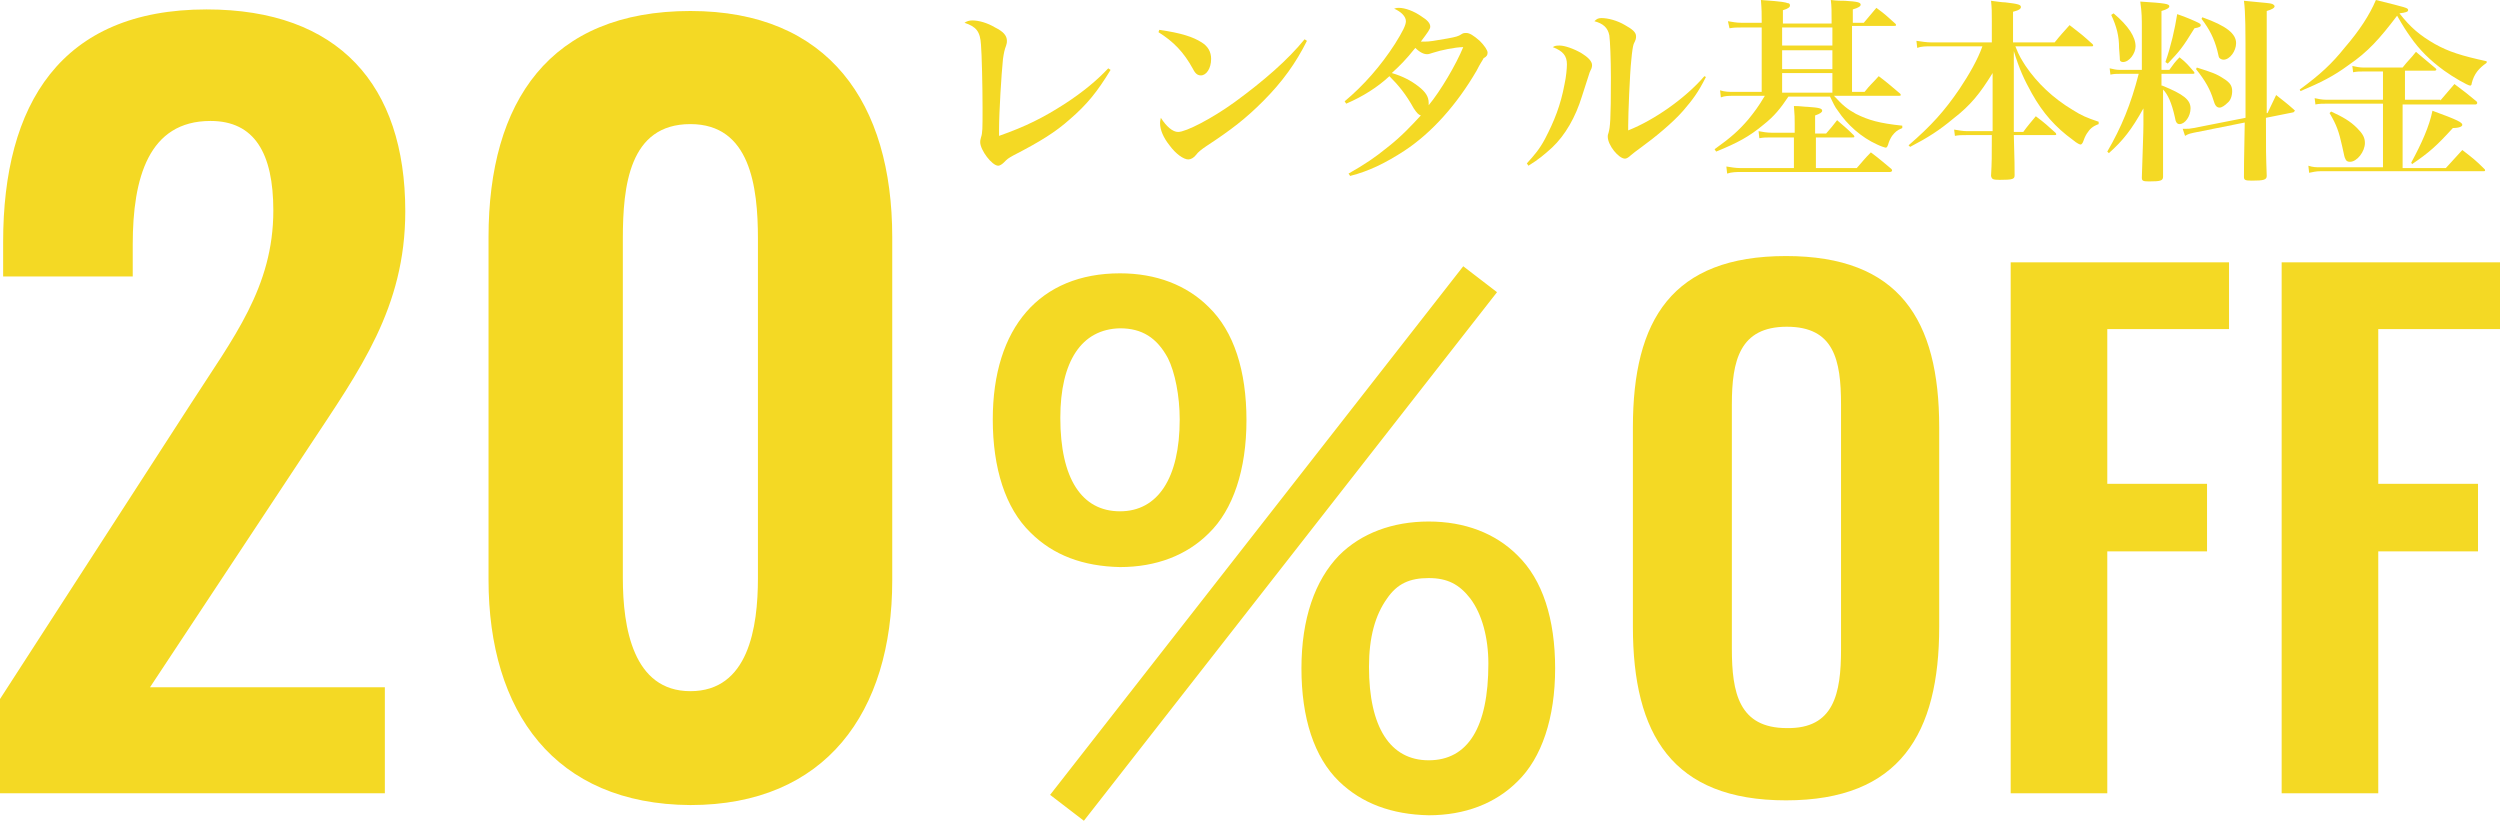
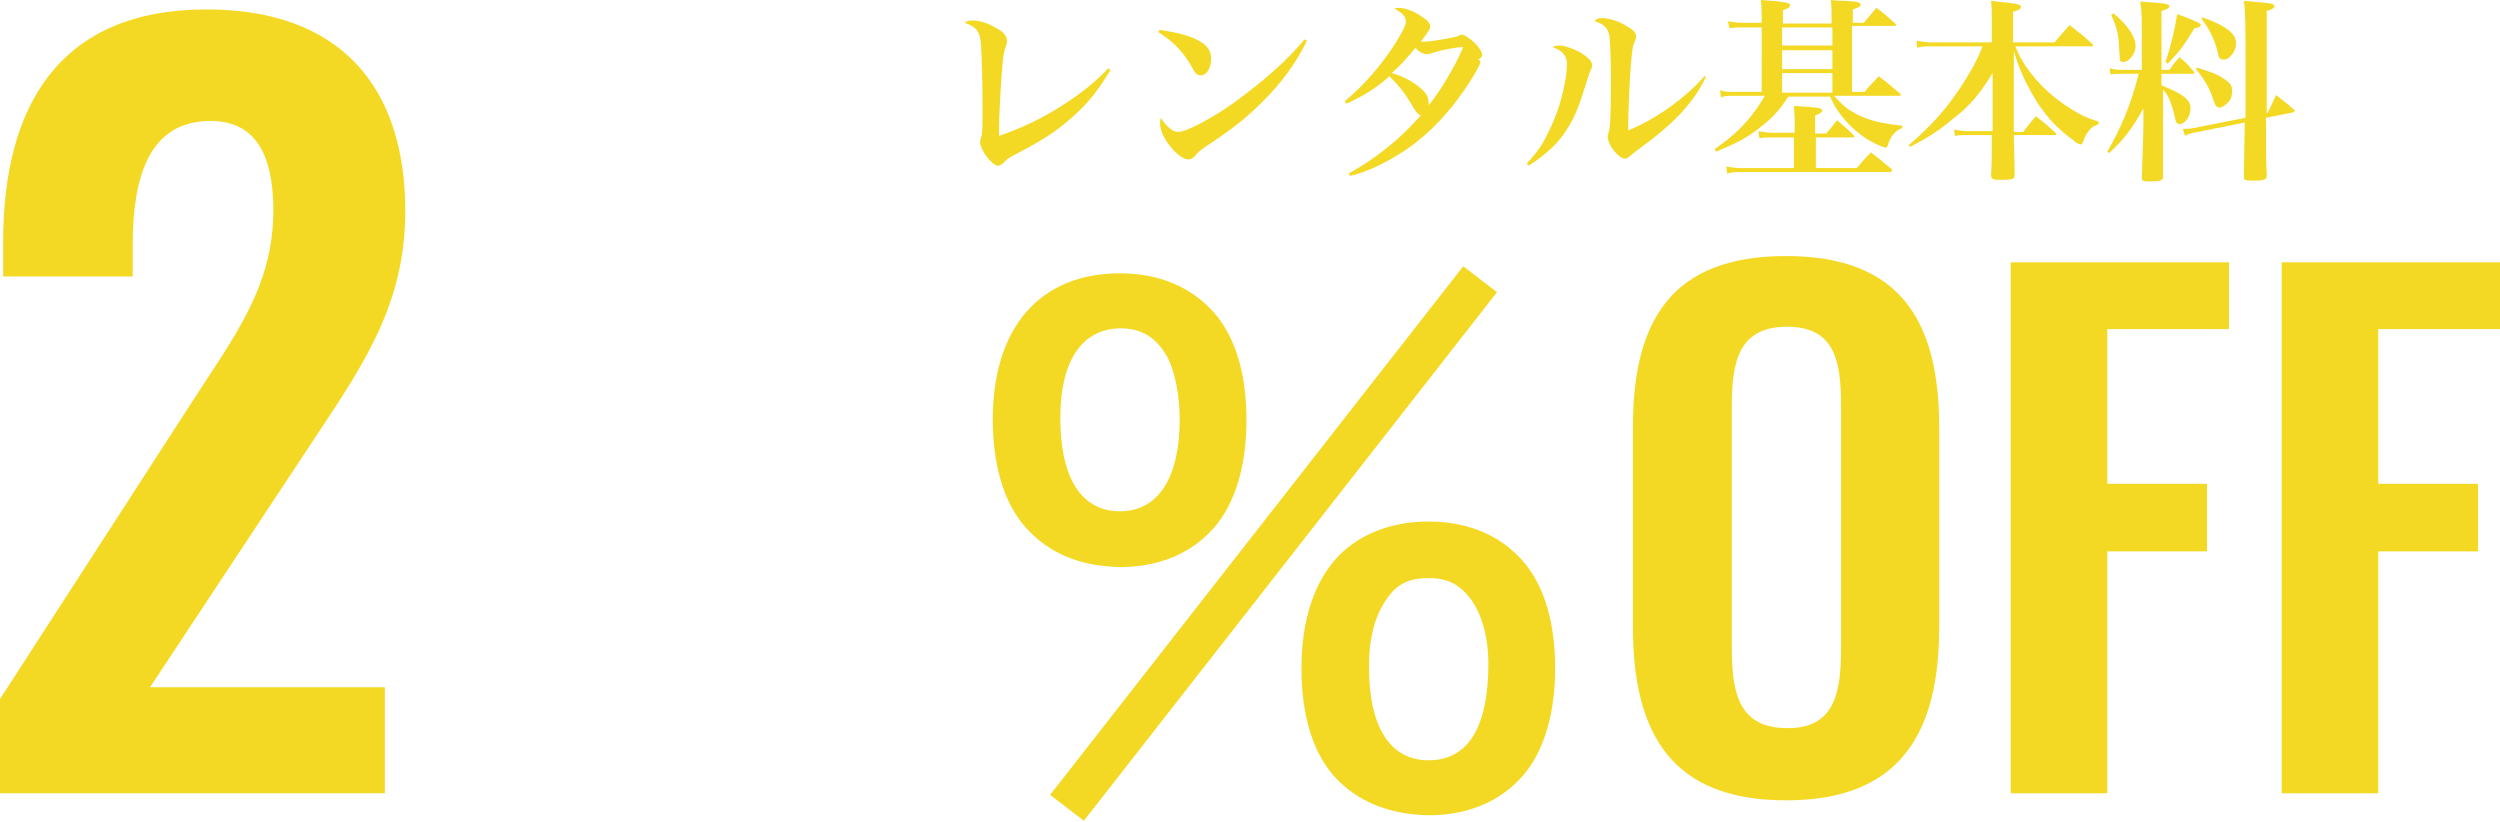
<svg xmlns="http://www.w3.org/2000/svg" version="1.1" id="レイヤー_1" x="0px" y="0px" viewBox="0 0 318.3 104.6" style="enable-background:new 0 0 318.3 104.6;" xml:space="preserve">
  <style type="text/css">
	.st0{fill:#F4D924;}
</style>
  <g>
    <path class="st0" d="M0,89l24.3-37.6c5.4-8.4,10.5-14.8,10.5-24.6c0-7.3-2.4-11.4-8-11.4c-7.9,0-9.9,7.3-9.9,15.7v4.1H0.4v-4.4   c0-17.5,7.3-29.6,25.9-29.6c16.8,0,25.3,9.6,25.3,25.7c0,12.3-5.8,20.2-12.2,29.9L19.1,87.5H49V101H0V89z" />
-     <path class="st0" d="M62.2,73.8V30.2c0-17.3,7.8-28.8,25.7-28.8c17.6,0,25.7,11.7,25.7,28.8v43.7c0,16.8-8.5,28.6-25.7,28.6   C70.6,102.4,62.2,90.6,62.2,73.8z M96.5,73.6V30.4c0-6.7-1-14.6-8.6-14.6c-7.8,0-8.6,7.9-8.6,14.6v43.2c0,6.3,1.3,14.4,8.6,14.4   C95.3,88,96.5,79.9,96.5,73.6z" />
  </g>
  <g>
    <path class="st0" d="M131.2,67.8c-3.2-3.1-4.8-8.2-4.8-14.4c0-11.7,6-18.6,16.2-18.6c4.6,0,8.5,1.5,11.3,4.3   c3.2,3.1,4.8,8.1,4.8,14.4c0,6.3-1.7,11.4-4.8,14.4c-2.8,2.8-6.7,4.3-11.3,4.3C137.9,72.1,134.1,70.7,131.2,67.8z M186.3,33.9   l4.3,3.3l-52.6,67.3l-4.3-3.3L186.3,33.9z M135,53.2c0,7.7,2.7,11.9,7.6,11.9c4.8,0,7.6-4.2,7.6-11.7c0-3-0.6-6-1.5-7.8   c-1.4-2.6-3.3-3.8-6.1-3.8C137.7,41.9,135,46,135,53.2z M170.5,99.5c-3.2-3.1-4.8-8.1-4.8-14.4c0-6.3,1.7-11.2,4.8-14.4   c2.8-2.8,6.8-4.3,11.4-4.3s8.5,1.5,11.3,4.3c3.2,3.1,4.8,8.1,4.8,14.4c0,6.3-1.7,11.4-4.8,14.4c-2.8,2.8-6.7,4.3-11.3,4.3   C177.2,103.7,173.4,102.3,170.5,99.5z M176.6,76.2c-1.5,2.1-2.3,4.9-2.3,8.7c0,7.7,2.7,11.9,7.6,11.9c5,0,7.6-4.2,7.6-12.3   c0-3.3-0.8-6.3-2.3-8.3c-1.4-1.8-2.9-2.6-5.3-2.6S177.9,74.3,176.6,76.2z" />
  </g>
  <g>
    <path class="st0" d="M207.9,79.8V54.4c0-13.7,5-21.8,19.5-21.8c14.4,0,19.5,8.1,19.5,21.8v25.4c0,13.6-5,22.1-19.5,22.1   C212.9,101.9,207.9,93.5,207.9,79.8z M234.4,82.7V51.5c0-5.7-0.9-9.9-6.9-9.9s-7,4.3-7,9.9v31.1c0,5.6,0.9,10.1,7,10.1   C233.5,92.8,234.4,88.3,234.4,82.7z" />
    <path class="st0" d="M256,33.4h27.8v8.5h-15.5v19.7H281v8.6h-12.7V101H256V33.4z" />
    <path class="st0" d="M290.5,33.4h27.8v8.5h-15.5v19.7h12.7v8.6h-12.7V101h-12.3V33.4z" />
  </g>
  <g>
    <path class="st0" d="M141.4,8.9c-1.7,2.8-3,4.4-5.2,6.3c-1.8,1.6-3.7,2.8-7.2,4.6c-0.7,0.4-0.7,0.4-1.2,0.9   c-0.2,0.2-0.5,0.4-0.7,0.4c-0.8,0-2.3-2-2.3-3c0-0.2,0-0.2,0.1-0.6c0.2-0.6,0.2-1,0.2-3.8c0-2.7-0.1-6.9-0.2-8   c-0.1-1.7-0.6-2.3-2.1-2.8c0.3-0.2,0.6-0.3,1-0.3c0.8,0,1.9,0.3,2.9,0.9c1,0.5,1.5,1,1.5,1.7c0,0.2,0,0.3-0.1,0.6   c-0.2,0.5-0.3,1-0.4,1.7c-0.2,1.9-0.5,6.8-0.5,9c0,0.1,0,0.5,0,0.8c3.4-1.2,5.6-2.3,8.4-4.1c2.3-1.5,4.1-3,5.5-4.5L141.4,8.9z" />
    <path class="st0" d="M147.6,3.8c2.8,0.4,4.3,0.9,5.4,1.6c0.8,0.5,1.2,1.2,1.2,2.1c0,1.2-0.6,2.1-1.3,2.1c-0.4,0-0.7-0.2-1-0.8   c-1.2-2.2-2.5-3.5-4.4-4.7L147.6,3.8z M166.4,5.2c-1.4,2.8-3.1,5.2-5.6,7.7c-2.2,2.2-4,3.6-7.2,5.7c-0.6,0.4-1.1,0.8-1.3,1.1   c-0.3,0.4-0.7,0.6-1,0.6c-0.6,0-1.6-0.7-2.4-1.8c-0.8-1-1.2-2-1.2-2.8c0-0.2,0-0.3,0.1-0.7c0.7,1.1,1.5,1.8,2.2,1.8   c1,0,4.3-1.7,7.2-3.8c3.7-2.7,6.8-5.4,8.9-8L166.4,5.2z" />
-     <path class="st0" d="M171.7,22.1c2.1-1.2,3.3-2,4.9-3.3c1.8-1.4,3.1-2.8,4.3-4.1c-0.3-0.1-0.5-0.3-0.9-0.9c-1-1.8-1.9-2.9-3.1-4.1   c-1.5,1.4-3.4,2.6-5.5,3.5l-0.2-0.3c2.4-2,4.6-4.5,6.4-7.3c1-1.6,1.4-2.4,1.4-2.9c0-0.6-0.6-1.2-1.5-1.6c0.3-0.1,0.4-0.1,0.6-0.1   c0.8,0,1.9,0.4,2.9,1.1c0.8,0.5,1.1,0.9,1.1,1.3c0,0.3-0.3,0.7-1.2,1.9c0.2,0,0.4,0,0.5,0c0.6,0,1.2-0.1,2.9-0.4   c1.1-0.2,1.4-0.3,1.7-0.5c0.3-0.2,0.4-0.2,0.7-0.2c0.4,0,0.9,0.3,1.7,1c0.6,0.6,1,1.2,1,1.5c0,0.3-0.1,0.5-0.5,0.7   C188.7,7.8,188.5,8,188,9c-2.5,4.3-5.7,7.9-9.2,10.2c-2.3,1.5-4.5,2.6-6.9,3.2L171.7,22.1z M182.5,6.7c-0.4,0.1-0.5,0.2-0.8,0.2   c-0.4,0-0.9-0.2-1.5-0.8c-1.2,1.5-2,2.3-3,3.2c1.4,0.4,2.5,1,3.4,1.7c0.9,0.7,1.3,1.3,1.3,2.1c0,0.1,0,0.1,0,0.3   c1.5-1.8,3.5-5.2,4.4-7.4C185.3,6,183.4,6.4,182.5,6.7z" />
+     <path class="st0" d="M171.7,22.1c2.1-1.2,3.3-2,4.9-3.3c1.8-1.4,3.1-2.8,4.3-4.1c-0.3-0.1-0.5-0.3-0.9-0.9c-1-1.8-1.9-2.9-3.1-4.1   c-1.5,1.4-3.4,2.6-5.5,3.5l-0.2-0.3c2.4-2,4.6-4.5,6.4-7.3c1-1.6,1.4-2.4,1.4-2.9c0-0.6-0.6-1.2-1.5-1.6c0.3-0.1,0.4-0.1,0.6-0.1   c0.8,0,1.9,0.4,2.9,1.1c0.8,0.5,1.1,0.9,1.1,1.3c0,0.3-0.3,0.7-1.2,1.9c0.2,0,0.4,0,0.5,0c0.6,0,1.2-0.1,2.9-0.4   c1.1-0.2,1.4-0.3,1.7-0.5c0.4,0,0.9,0.3,1.7,1c0.6,0.6,1,1.2,1,1.5c0,0.3-0.1,0.5-0.5,0.7   C188.7,7.8,188.5,8,188,9c-2.5,4.3-5.7,7.9-9.2,10.2c-2.3,1.5-4.5,2.6-6.9,3.2L171.7,22.1z M182.5,6.7c-0.4,0.1-0.5,0.2-0.8,0.2   c-0.4,0-0.9-0.2-1.5-0.8c-1.2,1.5-2,2.3-3,3.2c1.4,0.4,2.5,1,3.4,1.7c0.9,0.7,1.3,1.3,1.3,2.1c0,0.1,0,0.1,0,0.3   c1.5-1.8,3.5-5.2,4.4-7.4C185.3,6,183.4,6.4,182.5,6.7z" />
    <path class="st0" d="M194.4,20.8c1-1.1,1.6-1.8,2.3-3.1c1.2-2.3,2-4.3,2.5-7c0.2-0.9,0.3-2,0.3-2.5c0-1.1-0.5-1.7-1.8-2.2   c0.3-0.2,0.5-0.2,0.9-0.2c0.6,0,1.8,0.4,2.8,1c0.8,0.5,1.3,1,1.3,1.5c0,0.3-0.1,0.5-0.3,0.9c-0.1,0.3-0.1,0.3-1,3.1   c-0.8,2.6-2.1,4.9-3.8,6.5c-1,0.9-1.7,1.5-3,2.3L194.4,20.8z M217.2,9.8c-1,2-1.7,2.9-2.9,4.3c-1.3,1.5-3.6,3.4-5.4,4.7   c-0.7,0.5-0.8,0.6-1.3,1c-0.2,0.2-0.5,0.4-0.7,0.4c-0.8,0-2.2-1.7-2.2-2.8c0-0.2,0-0.2,0.1-0.5c0.2-0.7,0.3-1.6,0.3-7   c0-2.3-0.1-4.7-0.2-5.4c-0.2-1-0.8-1.5-1.9-1.8c0.3-0.3,0.5-0.4,0.9-0.4c0.8,0,2,0.3,3,0.9c0.9,0.5,1.4,0.9,1.4,1.4   c0,0.3,0,0.4-0.3,1c-0.1,0.3-0.2,0.9-0.3,2c-0.2,1.8-0.4,7-0.4,8.4c0,0.1,0,0.3,0,0.6c3.3-1.3,7.3-4.1,9.7-6.9L217.2,9.8z" />
    <path class="st0" d="M233.2,2.9V2.6c0-1.1,0-1.8-0.1-2.6c0.8,0.1,1.4,0.1,1.8,0.1c1.6,0.1,2,0.2,2,0.5c0,0.2-0.3,0.4-1,0.6v1.7h1.4   c0.7-0.8,0.9-1.1,1.6-1.9c1.1,0.8,1.4,1.1,2.4,2c0.1,0.1,0.1,0.1,0.1,0.2c0,0.1-0.1,0.1-0.3,0.1h-5.3v8.4h1.6c0.7-0.9,1-1.1,1.8-2   c1.2,0.9,1.5,1.2,2.7,2.2c0.1,0.1,0.1,0.1,0.1,0.2c0,0.1-0.1,0.1-0.3,0.1h-8.2c1.1,1.2,1.7,1.7,2.8,2.3c1.6,0.8,3,1.2,5.9,1.5v0.3   c-0.7,0.3-0.9,0.5-1.3,1c-0.2,0.3-0.4,0.7-0.5,1.1c-0.1,0.3-0.2,0.4-0.3,0.4s-0.7-0.2-1.1-0.4c-2-0.9-3.8-2.5-5-4.3   c-0.4-0.5-0.6-1-1-1.8h-5.3c-1,1.5-1.8,2.5-3.2,3.6c-1.8,1.5-3.3,2.3-6,3.4l-0.2-0.3c2.1-1.5,3.1-2.4,4.3-3.8c0.8-1,1.2-1.5,2.1-3   h-4c-0.6,0-1.1,0-1.6,0.2l-0.1-0.9c0.6,0.2,1.2,0.2,1.7,0.2h3.6V3.5h-2.6c-0.6,0-0.9,0-1.5,0.1L220,2.7c0.6,0.1,1.1,0.2,1.7,0.2   h2.6V2.7c0-0.9,0-1.5-0.1-2.7c2.9,0.2,3.1,0.3,3.4,0.4c0.2,0,0.3,0.1,0.3,0.3c0,0.2-0.2,0.4-0.9,0.6v1.7H233.2z M232.5,17   c0.6-0.7,0.8-0.9,1.4-1.7c0.9,0.8,1.2,1,2.1,1.9c0.1,0.1,0.1,0.2,0.1,0.2c0,0.1-0.1,0.1-0.3,0.1h-4.6v3.9h5.2c0.8-0.9,1-1.2,1.8-2   c1.2,0.9,1.5,1.2,2.6,2.1c0.1,0.1,0.1,0.2,0.1,0.2c0,0.1-0.1,0.2-0.3,0.2h-19c-0.5,0-1.1,0-1.7,0.2l-0.1-0.9   c0.6,0.1,1.2,0.2,1.8,0.2h6.8v-3.9h-2.9c-0.6,0-1,0-1.5,0.1l-0.1-0.9c0.5,0.1,1.1,0.2,1.7,0.2h2.9v-1.2c0-0.6,0-1.1-0.1-2.2   c0.8,0,1.3,0.1,1.7,0.1c1.5,0.1,1.9,0.2,1.9,0.5c0,0.2-0.3,0.4-0.9,0.6V17H232.5z M226.9,5.8h6.4V3.5h-6.4V5.8z M226.9,8.8h6.4V6.4   h-6.4V8.8z M226.9,11.8h6.4V9.3h-6.4V11.8z" />
    <path class="st0" d="M256.6,5.9c0.5,1.3,0.8,1.7,1.3,2.5c1.5,2.2,3.5,4.1,6,5.6c1.1,0.7,1.8,1,3.3,1.5v0.3   c-0.8,0.3-1.1,0.6-1.5,1.2c-0.2,0.3-0.4,0.8-0.5,1.1c-0.1,0.2-0.2,0.3-0.3,0.3c-0.1,0-0.4-0.1-1-0.6c-2.2-1.6-3.8-3.4-5.2-5.9   c-1-1.8-1.6-3.1-2.3-5.4l0,10.3h1.2c0.5-0.7,1.1-1.4,1.6-2c1.2,0.9,1.5,1.2,2.5,2.1c0.1,0.1,0.1,0.2,0.1,0.2c0,0.1-0.1,0.1-0.2,0.1   h-5.2c0.1,3.8,0.1,3.8,0.1,5.1c0,0.5-0.2,0.6-1.9,0.6c-0.9,0-1-0.1-1.1-0.5c0.1-1.8,0.1-2.3,0.1-5.2h-3.2c-0.7,0-1,0-1.5,0.1   l-0.1-0.8c0.6,0.1,1.1,0.2,1.7,0.2h3.2l0-7.4c-1.6,2.6-2.8,4.1-5,5.8c-1.8,1.5-3.2,2.4-5.5,3.6l-0.2-0.2c2.9-2.5,4.6-4.4,6.5-7.2   c1.2-1.8,2.3-3.7,2.9-5.4h-6.6c-0.6,0-1.2,0-1.7,0.2l-0.1-0.9c0.7,0.1,1.3,0.2,1.9,0.2h7.7V2.7c0-1.2,0-1.6-0.1-2.6   c0.8,0.1,1.4,0.2,1.8,0.2c1.7,0.2,2,0.3,2,0.6c0,0.2-0.2,0.4-1,0.6v3.9h5.3c0.8-1,1.1-1.3,1.9-2.2c1.3,1,1.7,1.3,2.9,2.4   c0.1,0.1,0.1,0.1,0.1,0.2c0,0.1-0.1,0.1-0.2,0.1H256.6z" />
    <path class="st0" d="M275.3,10.9c2.7,1.1,3.6,1.8,3.6,2.9c0,1-0.7,2-1.4,2c-0.3,0-0.5-0.2-0.6-0.9c-0.4-1.8-0.9-2.9-1.5-3.5v2   l0,9.1c0,0.5-0.3,0.6-1.8,0.6c-0.8,0-0.9-0.1-0.9-0.5c0.1-3.4,0.2-5.7,0.2-6.7l0-2.1c-1.5,2.7-2.6,4.1-4.4,5.7l-0.2-0.2   c1.8-3.1,3-6,4-9.9h-2.4c-0.5,0-0.7,0-1.2,0.1l-0.1-0.8c0.5,0.1,0.8,0.2,1.3,0.2h2.8V3.5c0-1.1,0-1.9-0.2-3.3   c3.2,0.2,3.7,0.3,3.7,0.6c0,0.2-0.3,0.4-1,0.6v7.5h1c0.5-0.7,0.7-1,1.3-1.6c0.9,0.7,1.1,1,1.8,1.8c0.1,0.1,0.1,0.2,0.1,0.2   c0,0.1-0.1,0.1-0.3,0.1h-3.9V10.9z M269.1,1.7c1.9,1.6,2.8,3,2.8,4.2c0,0.9-0.8,2-1.6,2c-0.2,0-0.4-0.1-0.4-0.3   c0-0.2,0-0.2-0.1-1.5c0-1.5-0.3-2.7-1-4.2L269.1,1.7z M275.7,7.9c0.7-2,1.2-4.2,1.5-6.1c1.2,0.4,2.3,0.9,2.7,1.1   c0.2,0.1,0.3,0.2,0.3,0.3c0,0.2-0.2,0.3-0.8,0.4c-1.6,2.6-1.9,2.9-3.4,4.5L275.7,7.9z M288.7,14.4c0.5-1,0.6-1.3,1.1-2.3   c1,0.8,1.3,1,2.2,1.8c0.1,0.1,0.2,0.2,0.2,0.2s-0.1,0.1-0.2,0.2l-3.5,0.7c0,4.5,0,4.5,0.1,7.4c0,0.5-0.4,0.6-1.9,0.6   c-0.9,0-1-0.1-1-0.5c0-1.4,0-1.4,0.1-6.9l-6.5,1.3c-0.4,0.1-0.6,0.1-1.1,0.4l-0.3-0.9c0.1,0,0.3,0,0.4,0c0.3,0,0.5,0,1-0.1l6.6-1.3   l0-2.7V8.9c0-5.4,0-7.2-0.2-8.8c3.1,0.3,3.3,0.3,3.6,0.4c0.2,0.1,0.3,0.2,0.3,0.3c0,0.2-0.3,0.4-1,0.6c0,5.4,0,5.4,0,6.5   c0,1.6,0,2.2,0,6.5L288.7,14.4z M279.7,8.6c1.9,0.6,2.5,0.8,3.4,1.4c0.8,0.5,1.1,0.9,1.1,1.6c0,0.6-0.2,1.2-0.6,1.5   c-0.3,0.3-0.7,0.6-1,0.6c-0.4,0-0.6-0.3-0.8-1c-0.4-1.3-1-2.4-2.2-3.9L279.7,8.6z M280.4,2.2c3.1,1.1,4.3,2.1,4.3,3.3   c0,1-0.8,2.1-1.6,2.1c-0.2,0-0.4-0.1-0.5-0.2c-0.1-0.1-0.1-0.1-0.3-1c-0.4-1.5-1-2.7-2-4L280.4,2.2z" />
-     <path class="st0" d="M316.6,8c-1,0.7-1.6,1.4-1.9,2.6c0,0.2-0.1,0.3-0.2,0.3c-0.3,0-2.2-1.1-3.3-1.9c-1.8-1.3-3.2-2.7-4.3-4.3   c-0.5-0.7-0.9-1.3-1.7-2.7c-2.2,2.9-3.7,4.6-6.2,6.3c-1.9,1.4-3.5,2.2-6.1,3.3l-0.1-0.2c2.6-1.9,4.1-3.3,5.7-5.3   c1.9-2.2,3.2-4.2,4-6.1c4,1,4.1,1,4.1,1.3c0,0.2-0.3,0.3-1.1,0.4l0,0c1.4,1.8,2.6,2.8,4.5,3.9c1.8,1,3.4,1.5,6.6,2.2V8z    M310.7,12.8c0.8-0.9,1-1.2,1.8-2.1c1.2,0.9,1.6,1.2,2.8,2.2c0.1,0.1,0.1,0.2,0.1,0.2c0,0.1-0.1,0.2-0.2,0.2h-9.3v8.1h5.5   c0.9-1,1.2-1.3,2.1-2.3c1.3,1,1.7,1.3,2.8,2.4c0.1,0.1,0.1,0.1,0.1,0.2s-0.1,0.1-0.2,0.1h-20.8c-0.5,0-0.9,0.1-1.4,0.2l-0.1-0.9   c0.6,0.2,1,0.2,1.6,0.2h7.9v-8.1h-7.2c-0.5,0-0.9,0-1.4,0.1l-0.1-0.8c0.5,0.1,0.9,0.2,1.5,0.2h7.2V9.1h-2.5c-0.5,0-0.8,0-1.3,0.1   l-0.1-0.8c0.5,0.1,0.9,0.2,1.4,0.2h5c0.7-0.9,1-1.1,1.7-2c1.1,0.9,1.4,1.2,2.5,2.1c0.1,0.1,0.1,0.2,0.1,0.2s-0.1,0.1-0.2,0.1h-3.8   v3.7H310.7z M296.8,14.2c1.5,0.7,2.4,1.2,3.3,2.1c0.7,0.7,1,1.2,1,1.9c0,1.1-1,2.4-1.9,2.4c-0.3,0-0.5-0.1-0.6-0.4   c-0.1-0.2-0.1-0.2-0.4-1.6c-0.4-1.8-0.7-2.7-1.6-4.2L296.8,14.2z M307,20.7c1.3-2.4,2.3-4.6,2.7-6.6c3.3,1.2,3.8,1.5,3.8,1.8   c0,0.2-0.4,0.4-1.2,0.4c-2.1,2.3-3,3.1-5.2,4.6L307,20.7z" />
  </g>
</svg>